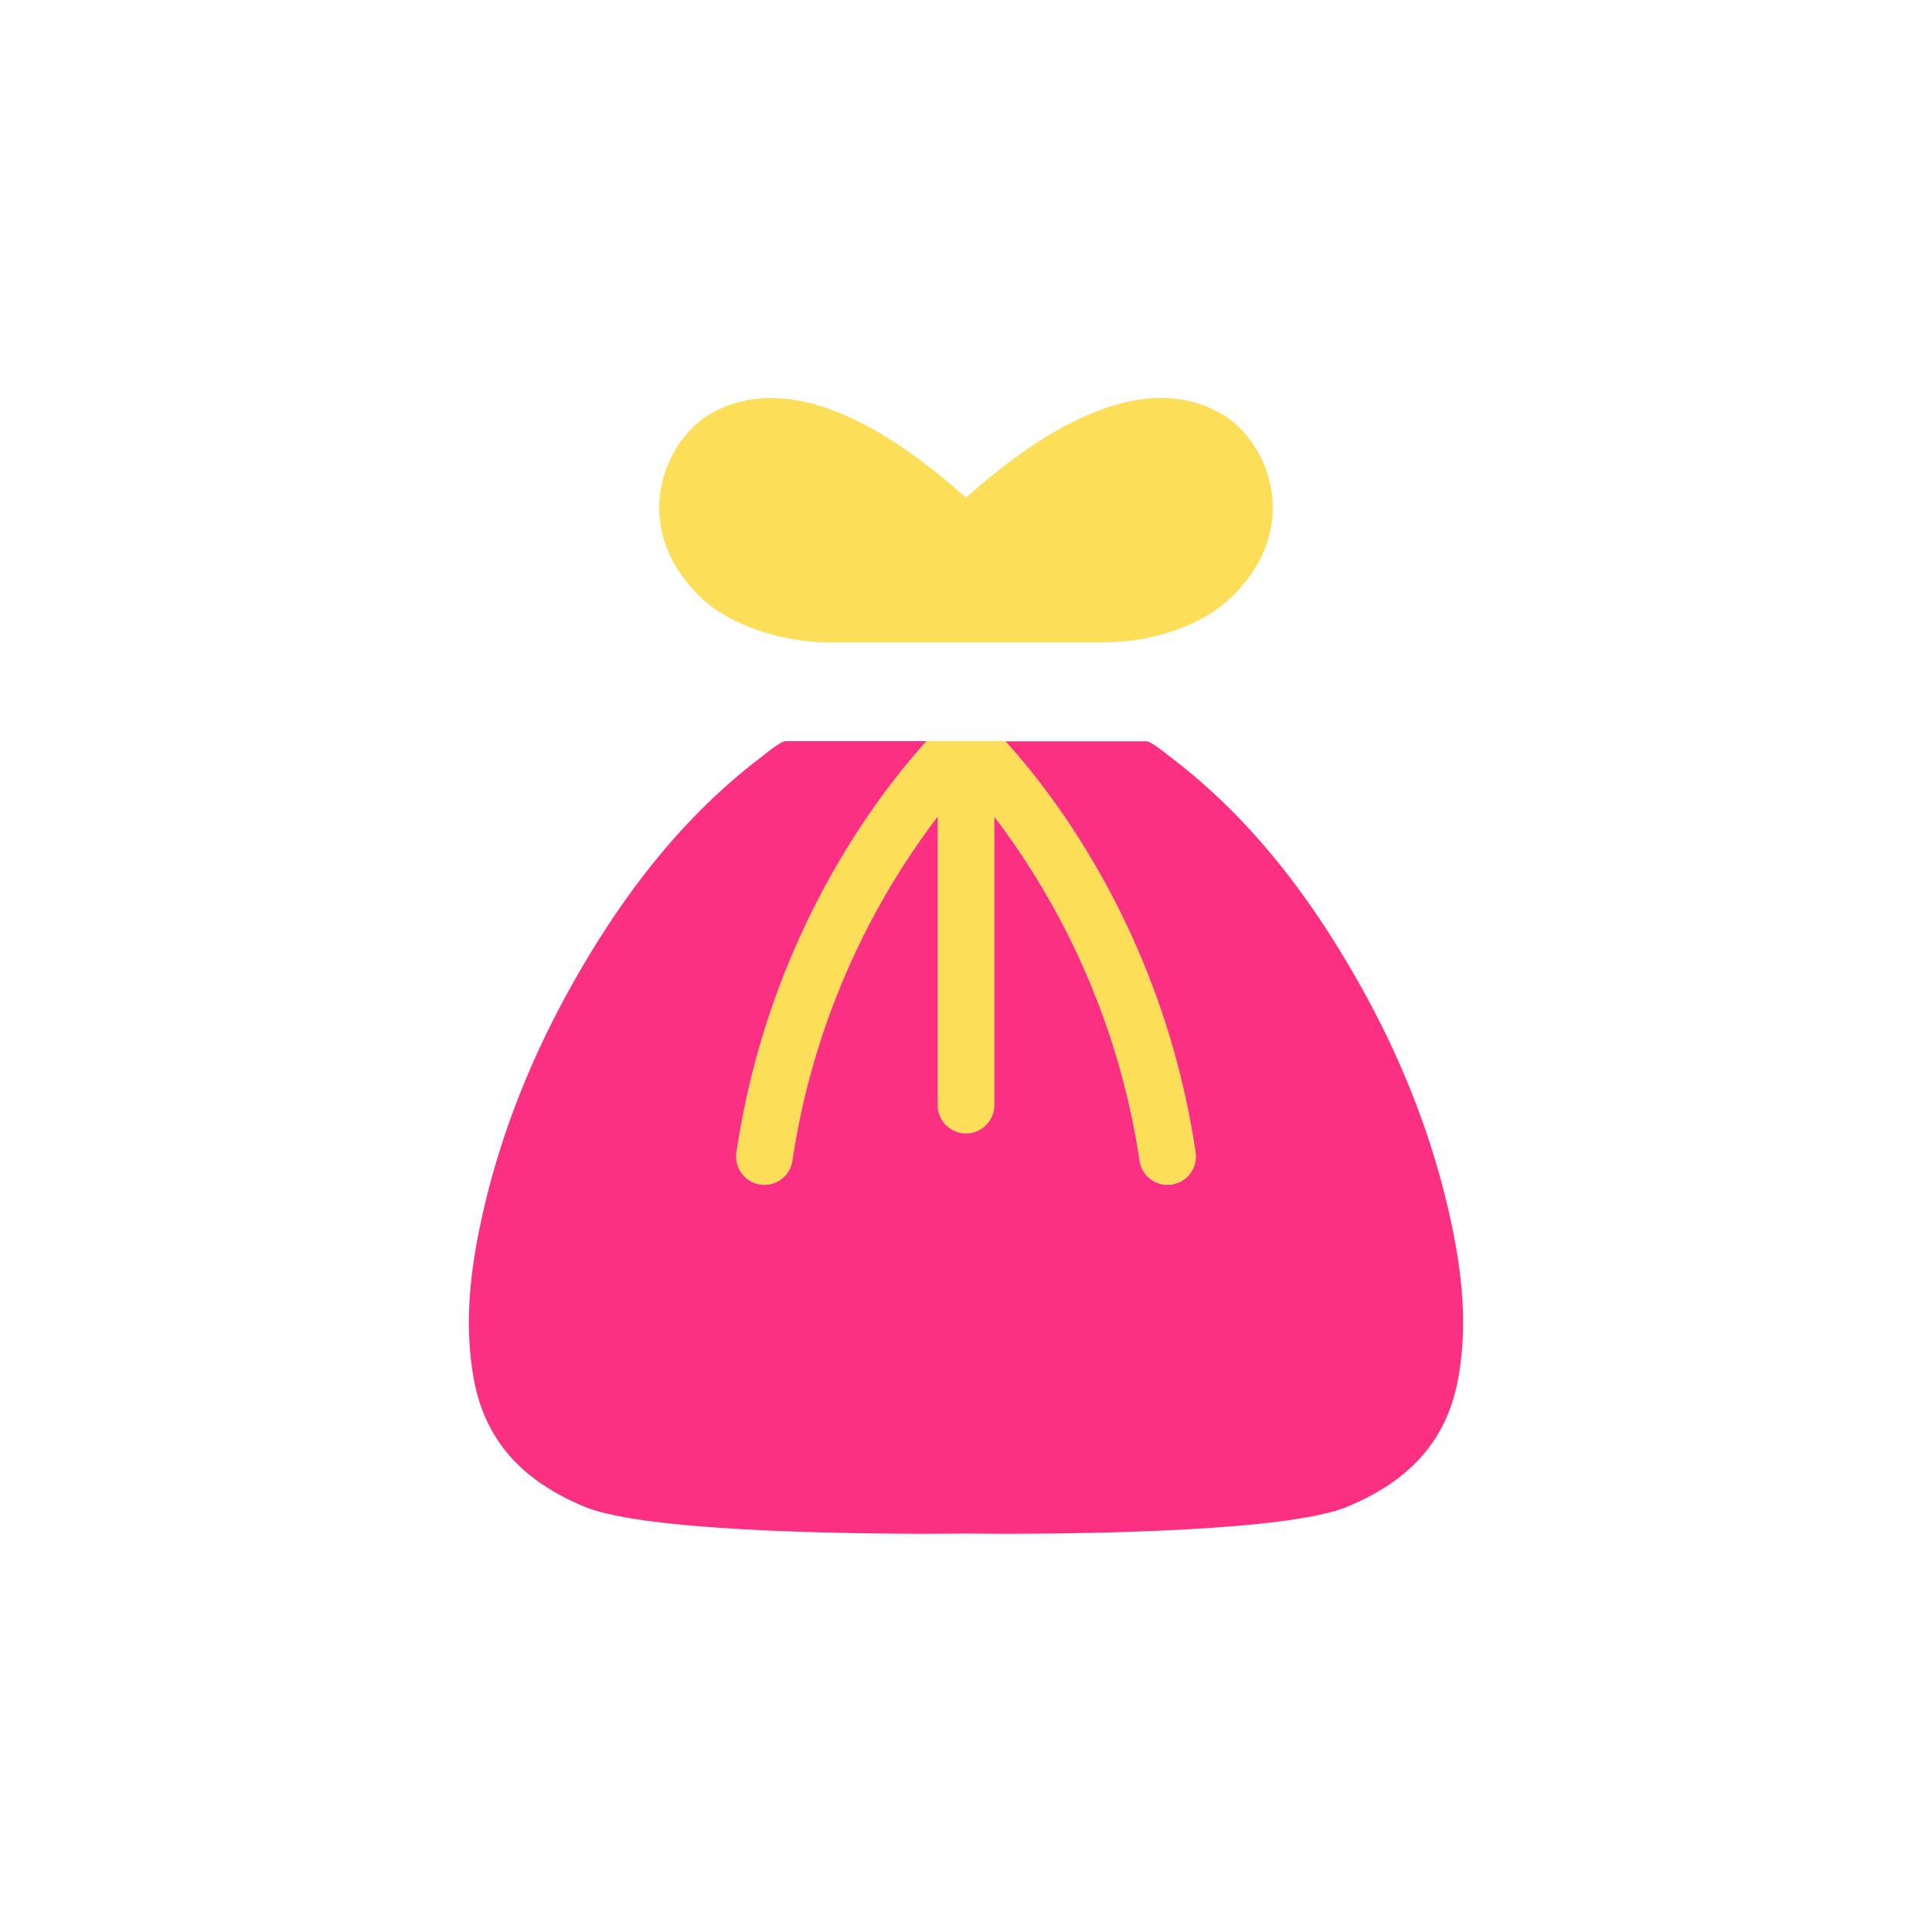
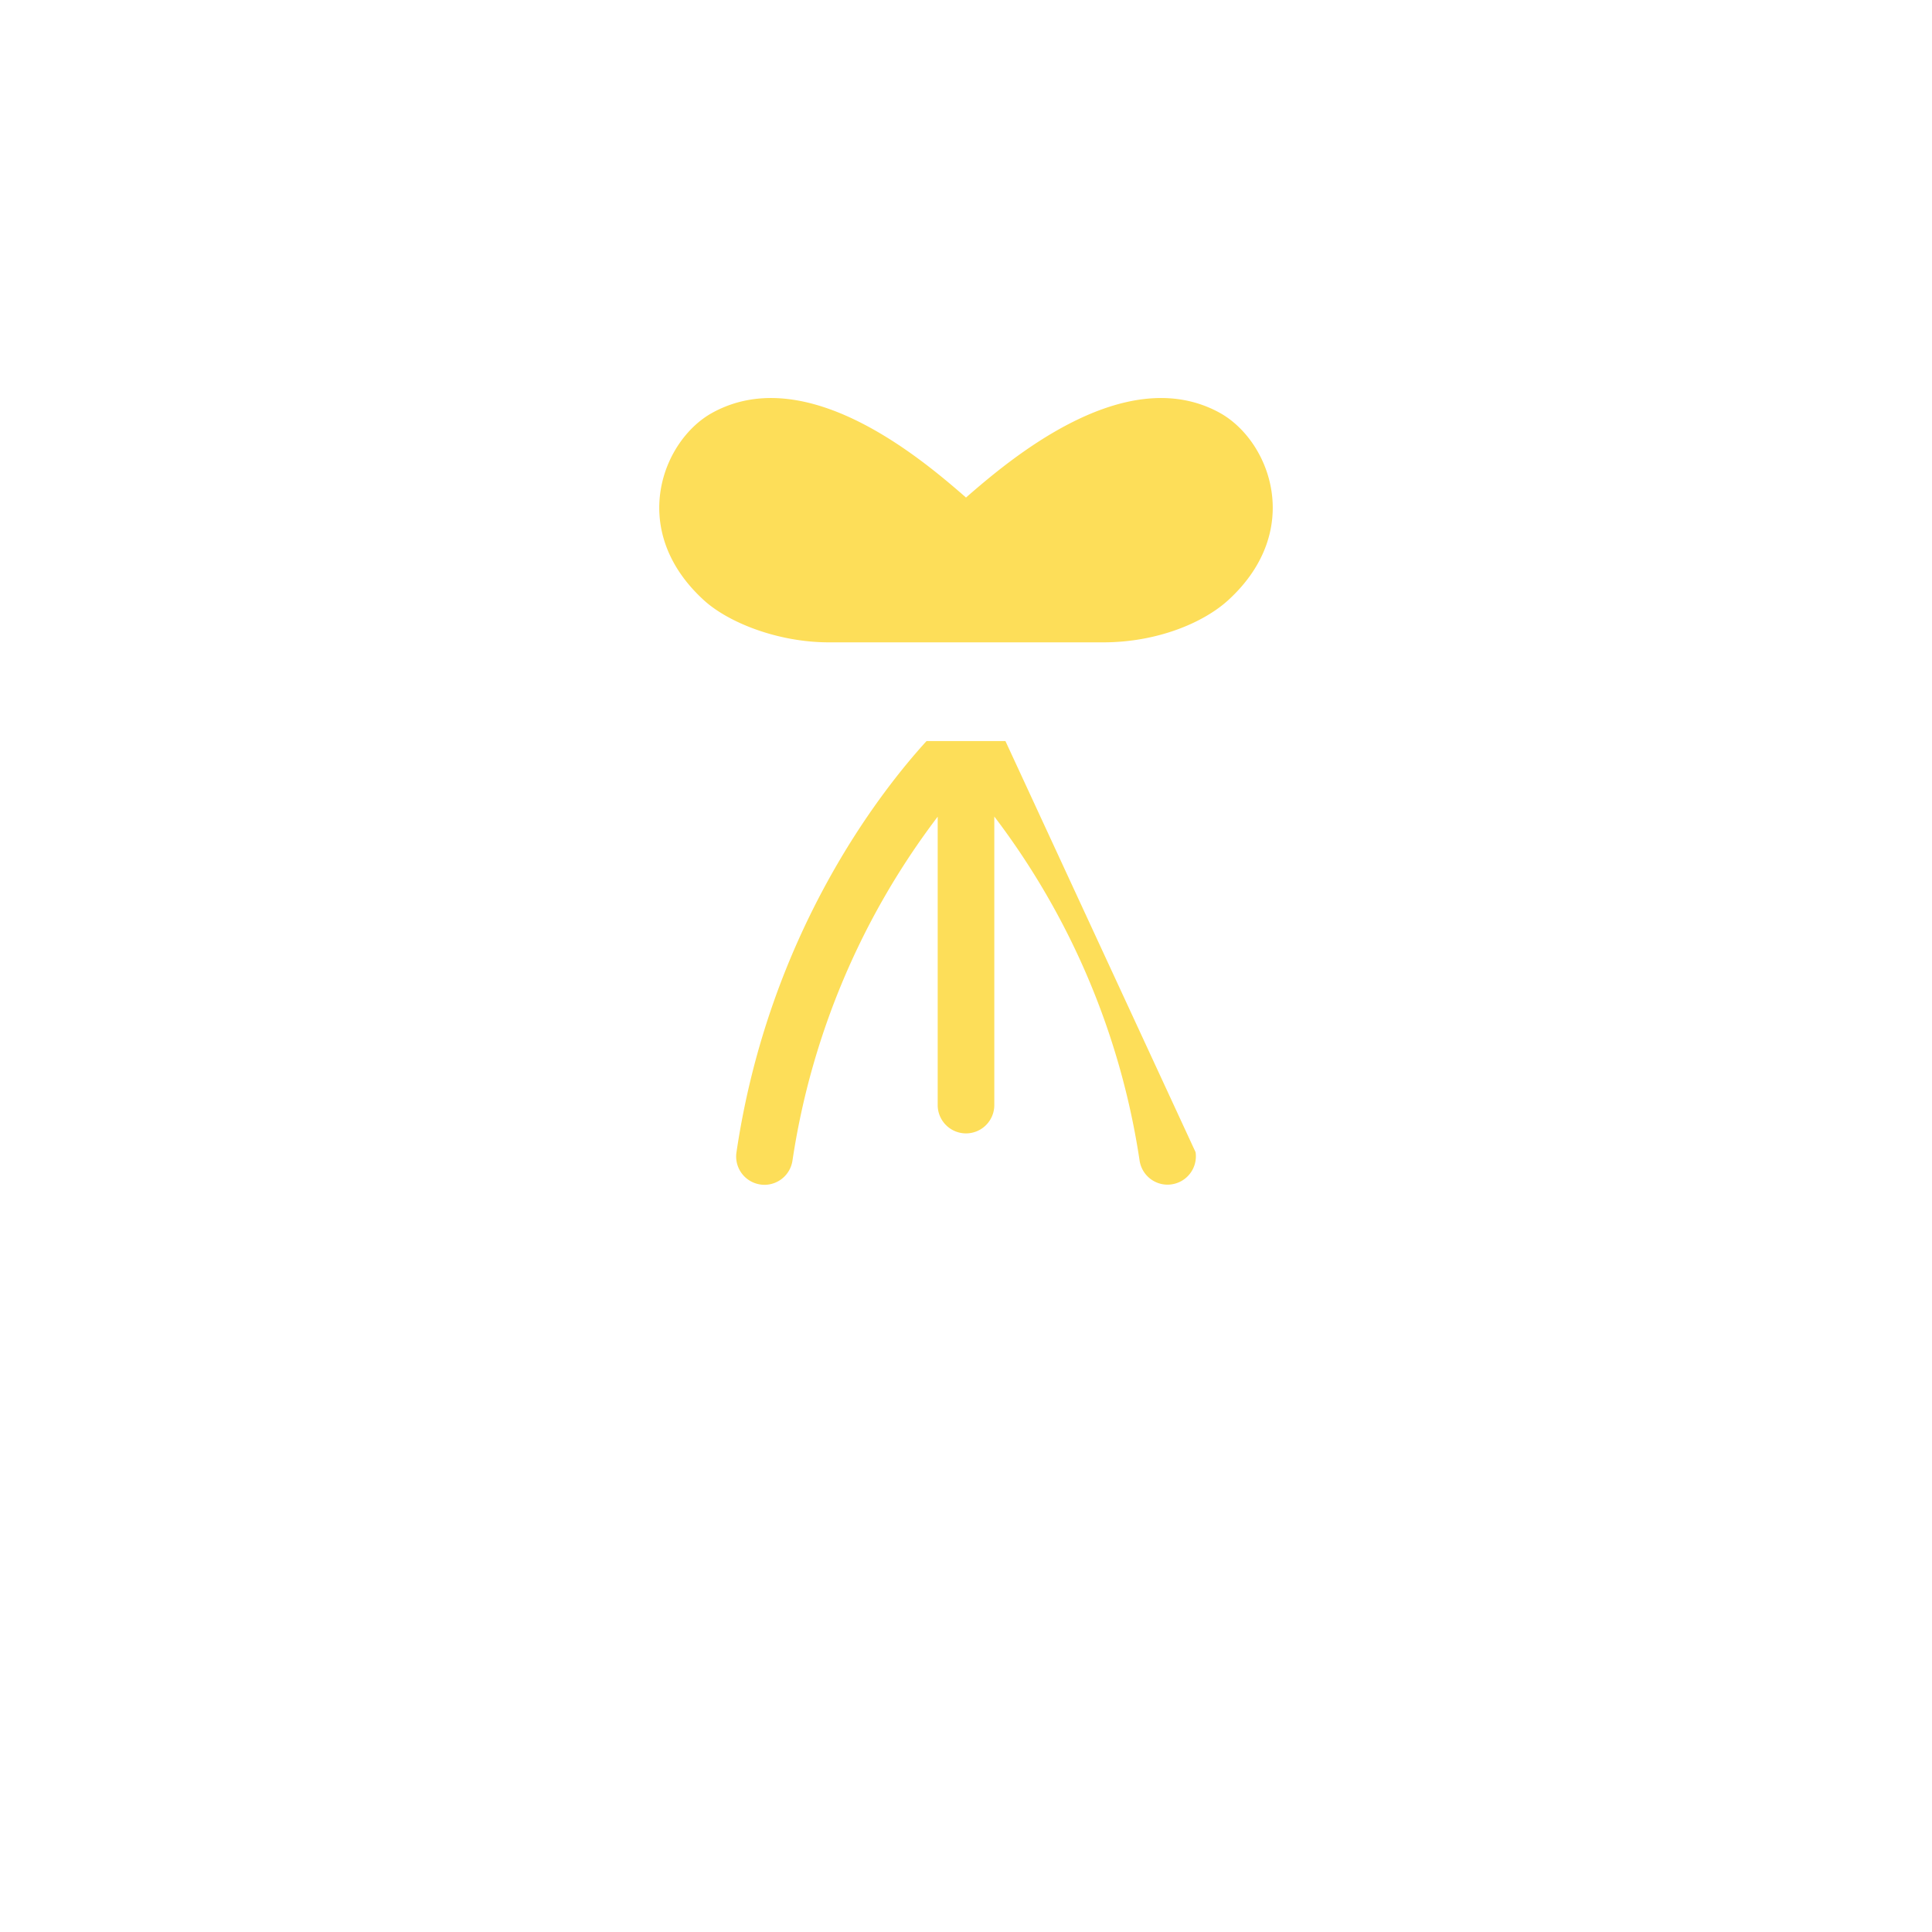
<svg xmlns="http://www.w3.org/2000/svg" width="1024" height="1024" id="Layer_1" viewBox="0 0 512 512" data-name="Layer 1">
-   <path d="m323.1 109.32c-25.2-13.69-56 12.89-67.1 22.53-11.06-9.64-41.9-36.22-67.1-22.53-13.41 7.28-22.67 31.19-2.38 49.73 6.42 5.88 19.54 11.18 33.16 11.18h72.65c14.51 0 26.73-5.3 33.16-11.18 20.28-18.54 11.02-42.45-2.39-49.73zm-56.65 87.07h-20.91c-12.28 13.47-41.8 51.06-50.37 109a7.49 7.49 0 0 0 6.32 8.51 6.92 6.92 0 0 0 1.11.09 7.52 7.52 0 0 0 7.41-6.41 199.46 199.46 0 0 1 38.49-91.15v76.43a7.5 7.5 0 0 0 15 0v-76.47a199.45 199.45 0 0 1 38.5 91.15 7.5 7.5 0 0 0 7.41 6.41 7.11 7.11 0 0 0 1.11-.09 7.5 7.5 0 0 0 6.32-8.52c-8.58-57.9-38.1-95.48-50.39-108.95z" fill="#fdde59" />
-   <path d="m384.91 325.55c-5.47-26.64-16-51.26-30.26-74.33-11.86-19.22-26-36.49-44.06-50.28-1.13-.87-5.43-4.49-6.85-4.49-13.6 0-25.59 0-37.28 0 12.28 13.47 41.8 51 50.38 108.94a7.5 7.5 0 0 1 -6.32 8.52 7.11 7.11 0 0 1 -1.11.09 7.5 7.5 0 0 1 -7.41-6.41 199.45 199.45 0 0 0 -38.5-91.15v76.43a7.5 7.5 0 0 1 -15 0v-76.48a199.46 199.46 0 0 0 -38.5 91.15 7.52 7.52 0 0 1 -7.4 6.46 6.92 6.92 0 0 1 -1.11-.09 7.49 7.49 0 0 1 -6.32-8.51c8.57-57.9 38.09-95.48 50.37-109-11.69 0-23.69 0-37.28 0-1.42 0-5.71 3.62-6.85 4.49-18.06 13.79-32.2 31.06-44.06 50.28-14.23 23.07-24.78 47.69-30.26 74.33-2.66 12.92-3.9 25.93-1.69 39.07 2.93 17.49 13.4 28.05 29.58 34.75 20 8.28 101 7.08 101 7.08s81 1.2 101-7.08c16.18-6.7 26.65-17.26 29.59-34.75 2.24-13.09 1-26.1-1.66-39.02z" fill="#fc3083" />
+   <path d="m323.1 109.32c-25.2-13.69-56 12.89-67.1 22.53-11.06-9.64-41.9-36.22-67.1-22.53-13.41 7.28-22.67 31.19-2.38 49.73 6.42 5.88 19.54 11.18 33.16 11.18h72.65c14.51 0 26.73-5.3 33.16-11.18 20.28-18.54 11.02-42.45-2.39-49.73zm-56.65 87.07h-20.91c-12.28 13.47-41.8 51.06-50.37 109a7.49 7.49 0 0 0 6.32 8.51 6.92 6.92 0 0 0 1.11.09 7.52 7.52 0 0 0 7.41-6.41 199.46 199.46 0 0 1 38.49-91.15v76.43a7.5 7.5 0 0 0 15 0v-76.47a199.45 199.45 0 0 1 38.5 91.15 7.5 7.5 0 0 0 7.41 6.41 7.11 7.11 0 0 0 1.11-.09 7.5 7.5 0 0 0 6.32-8.52z" fill="#fdde59" />
</svg>